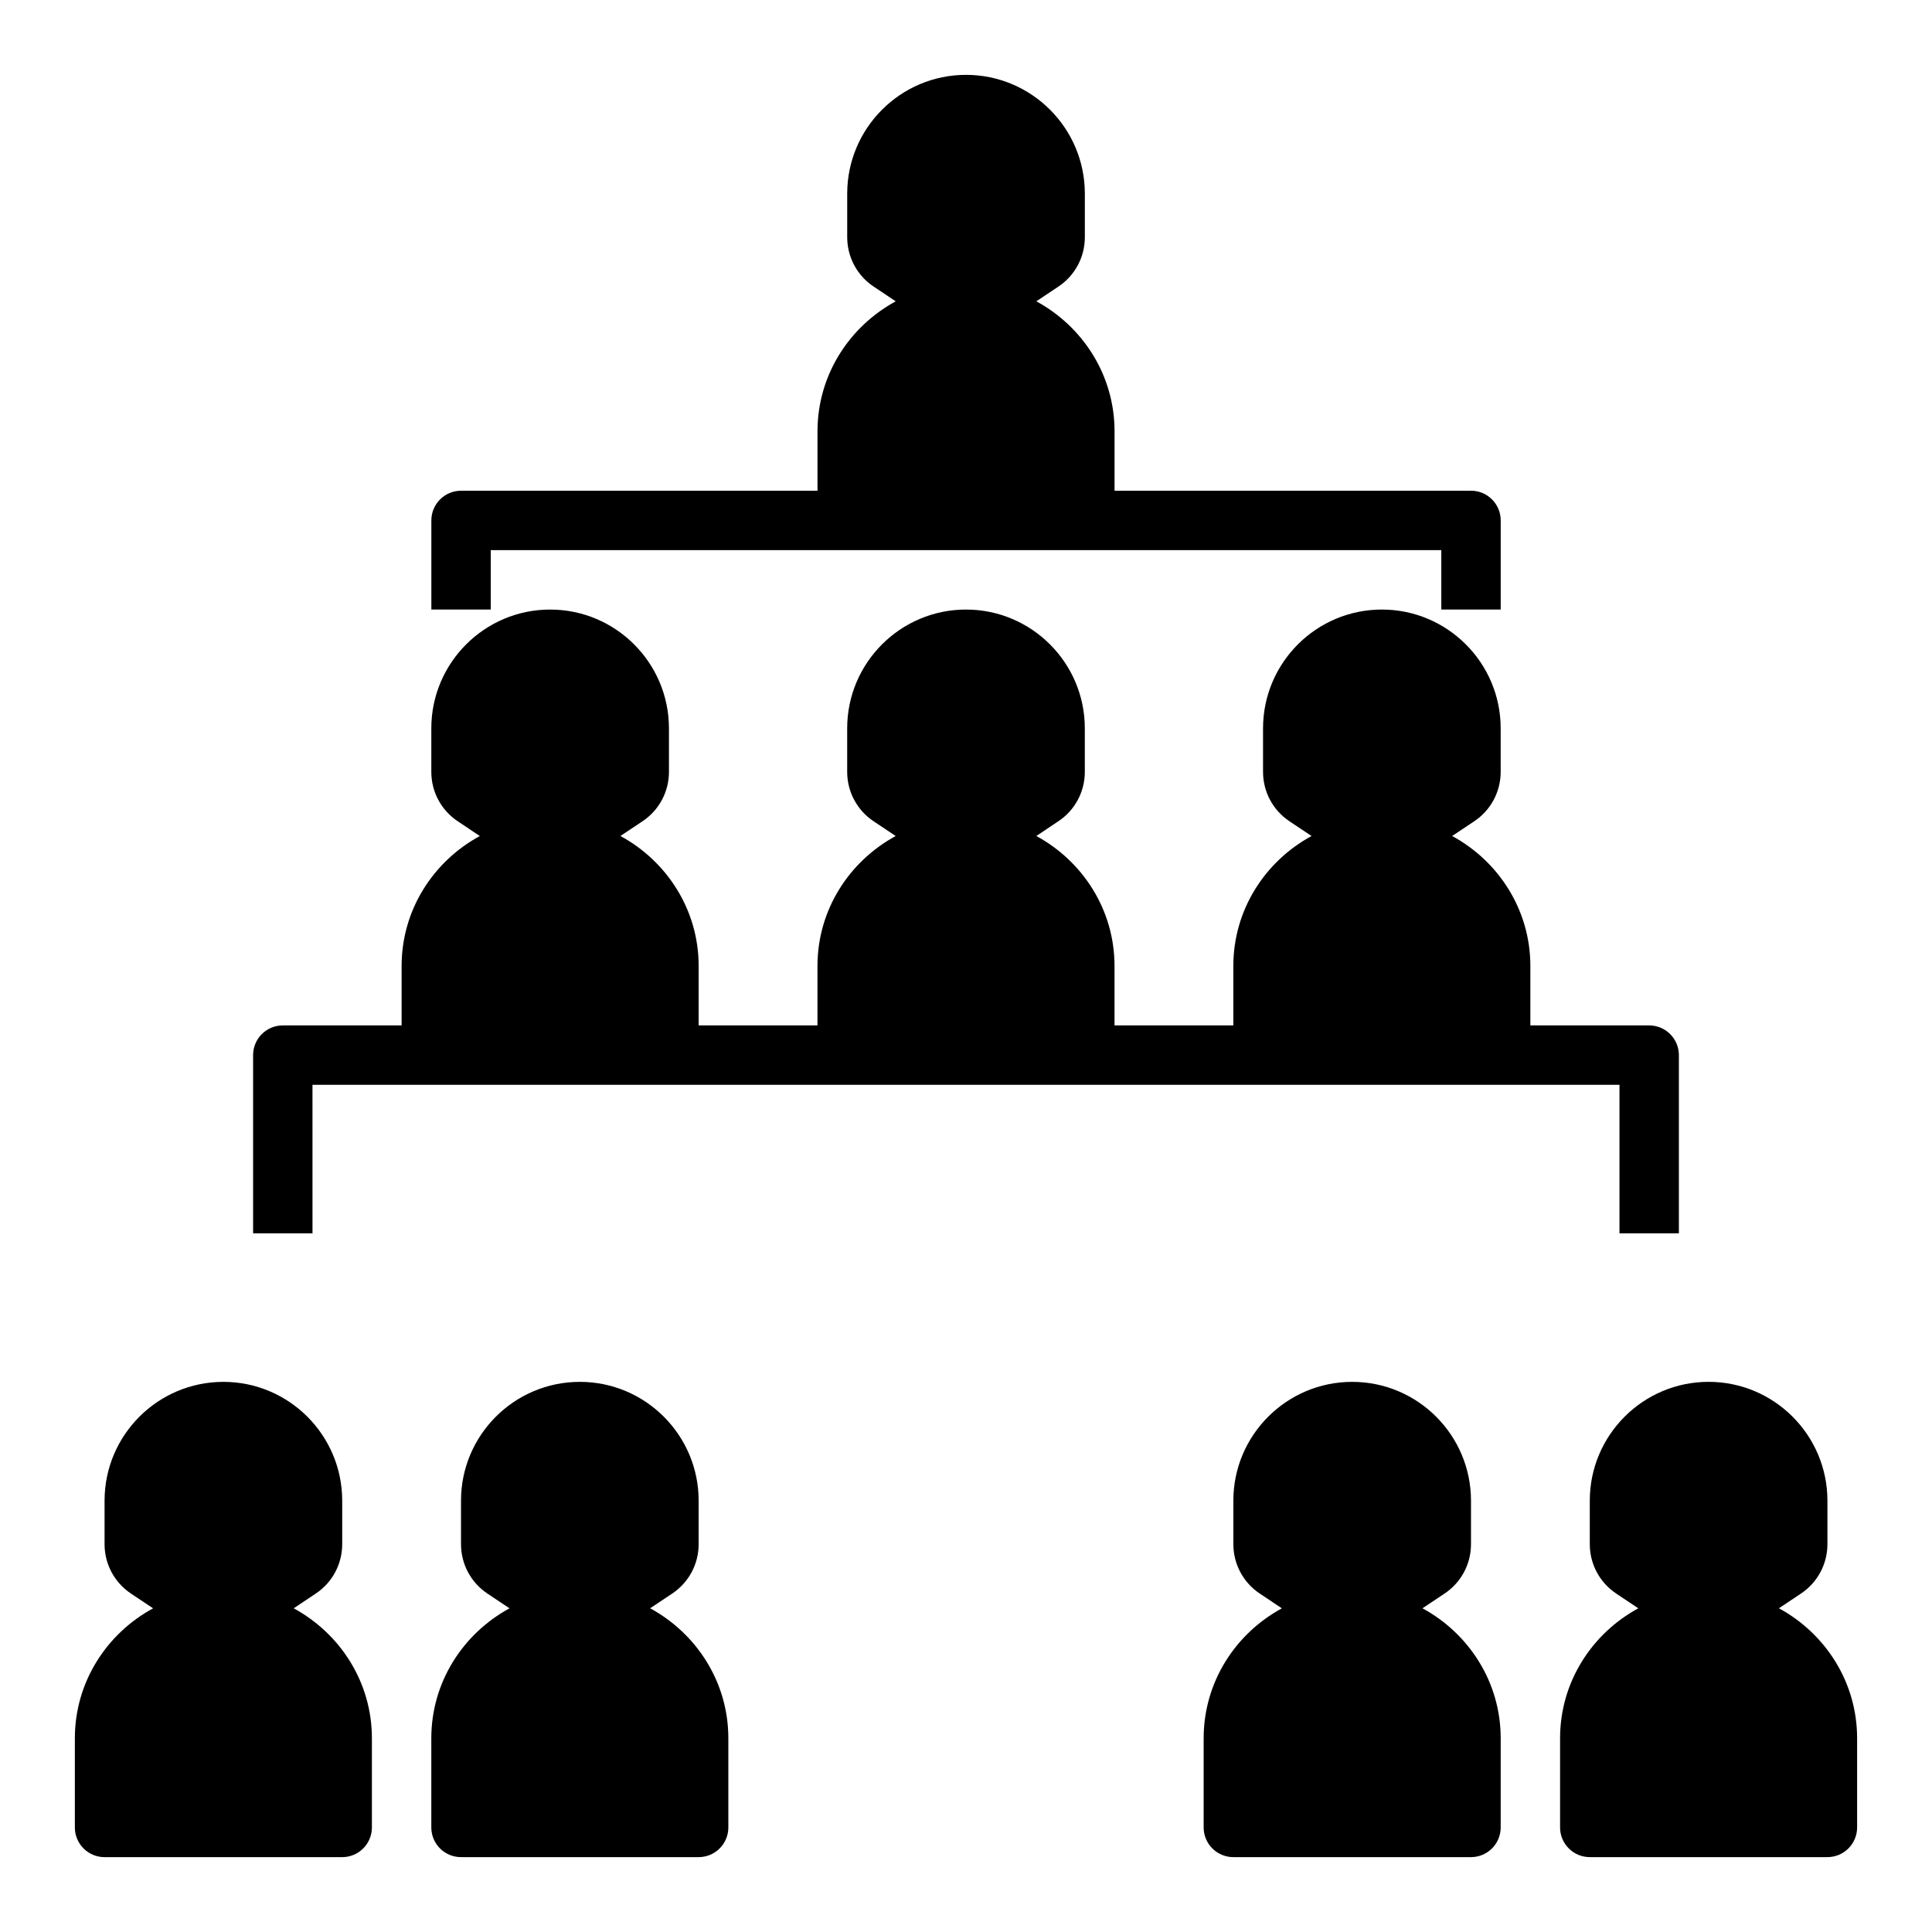
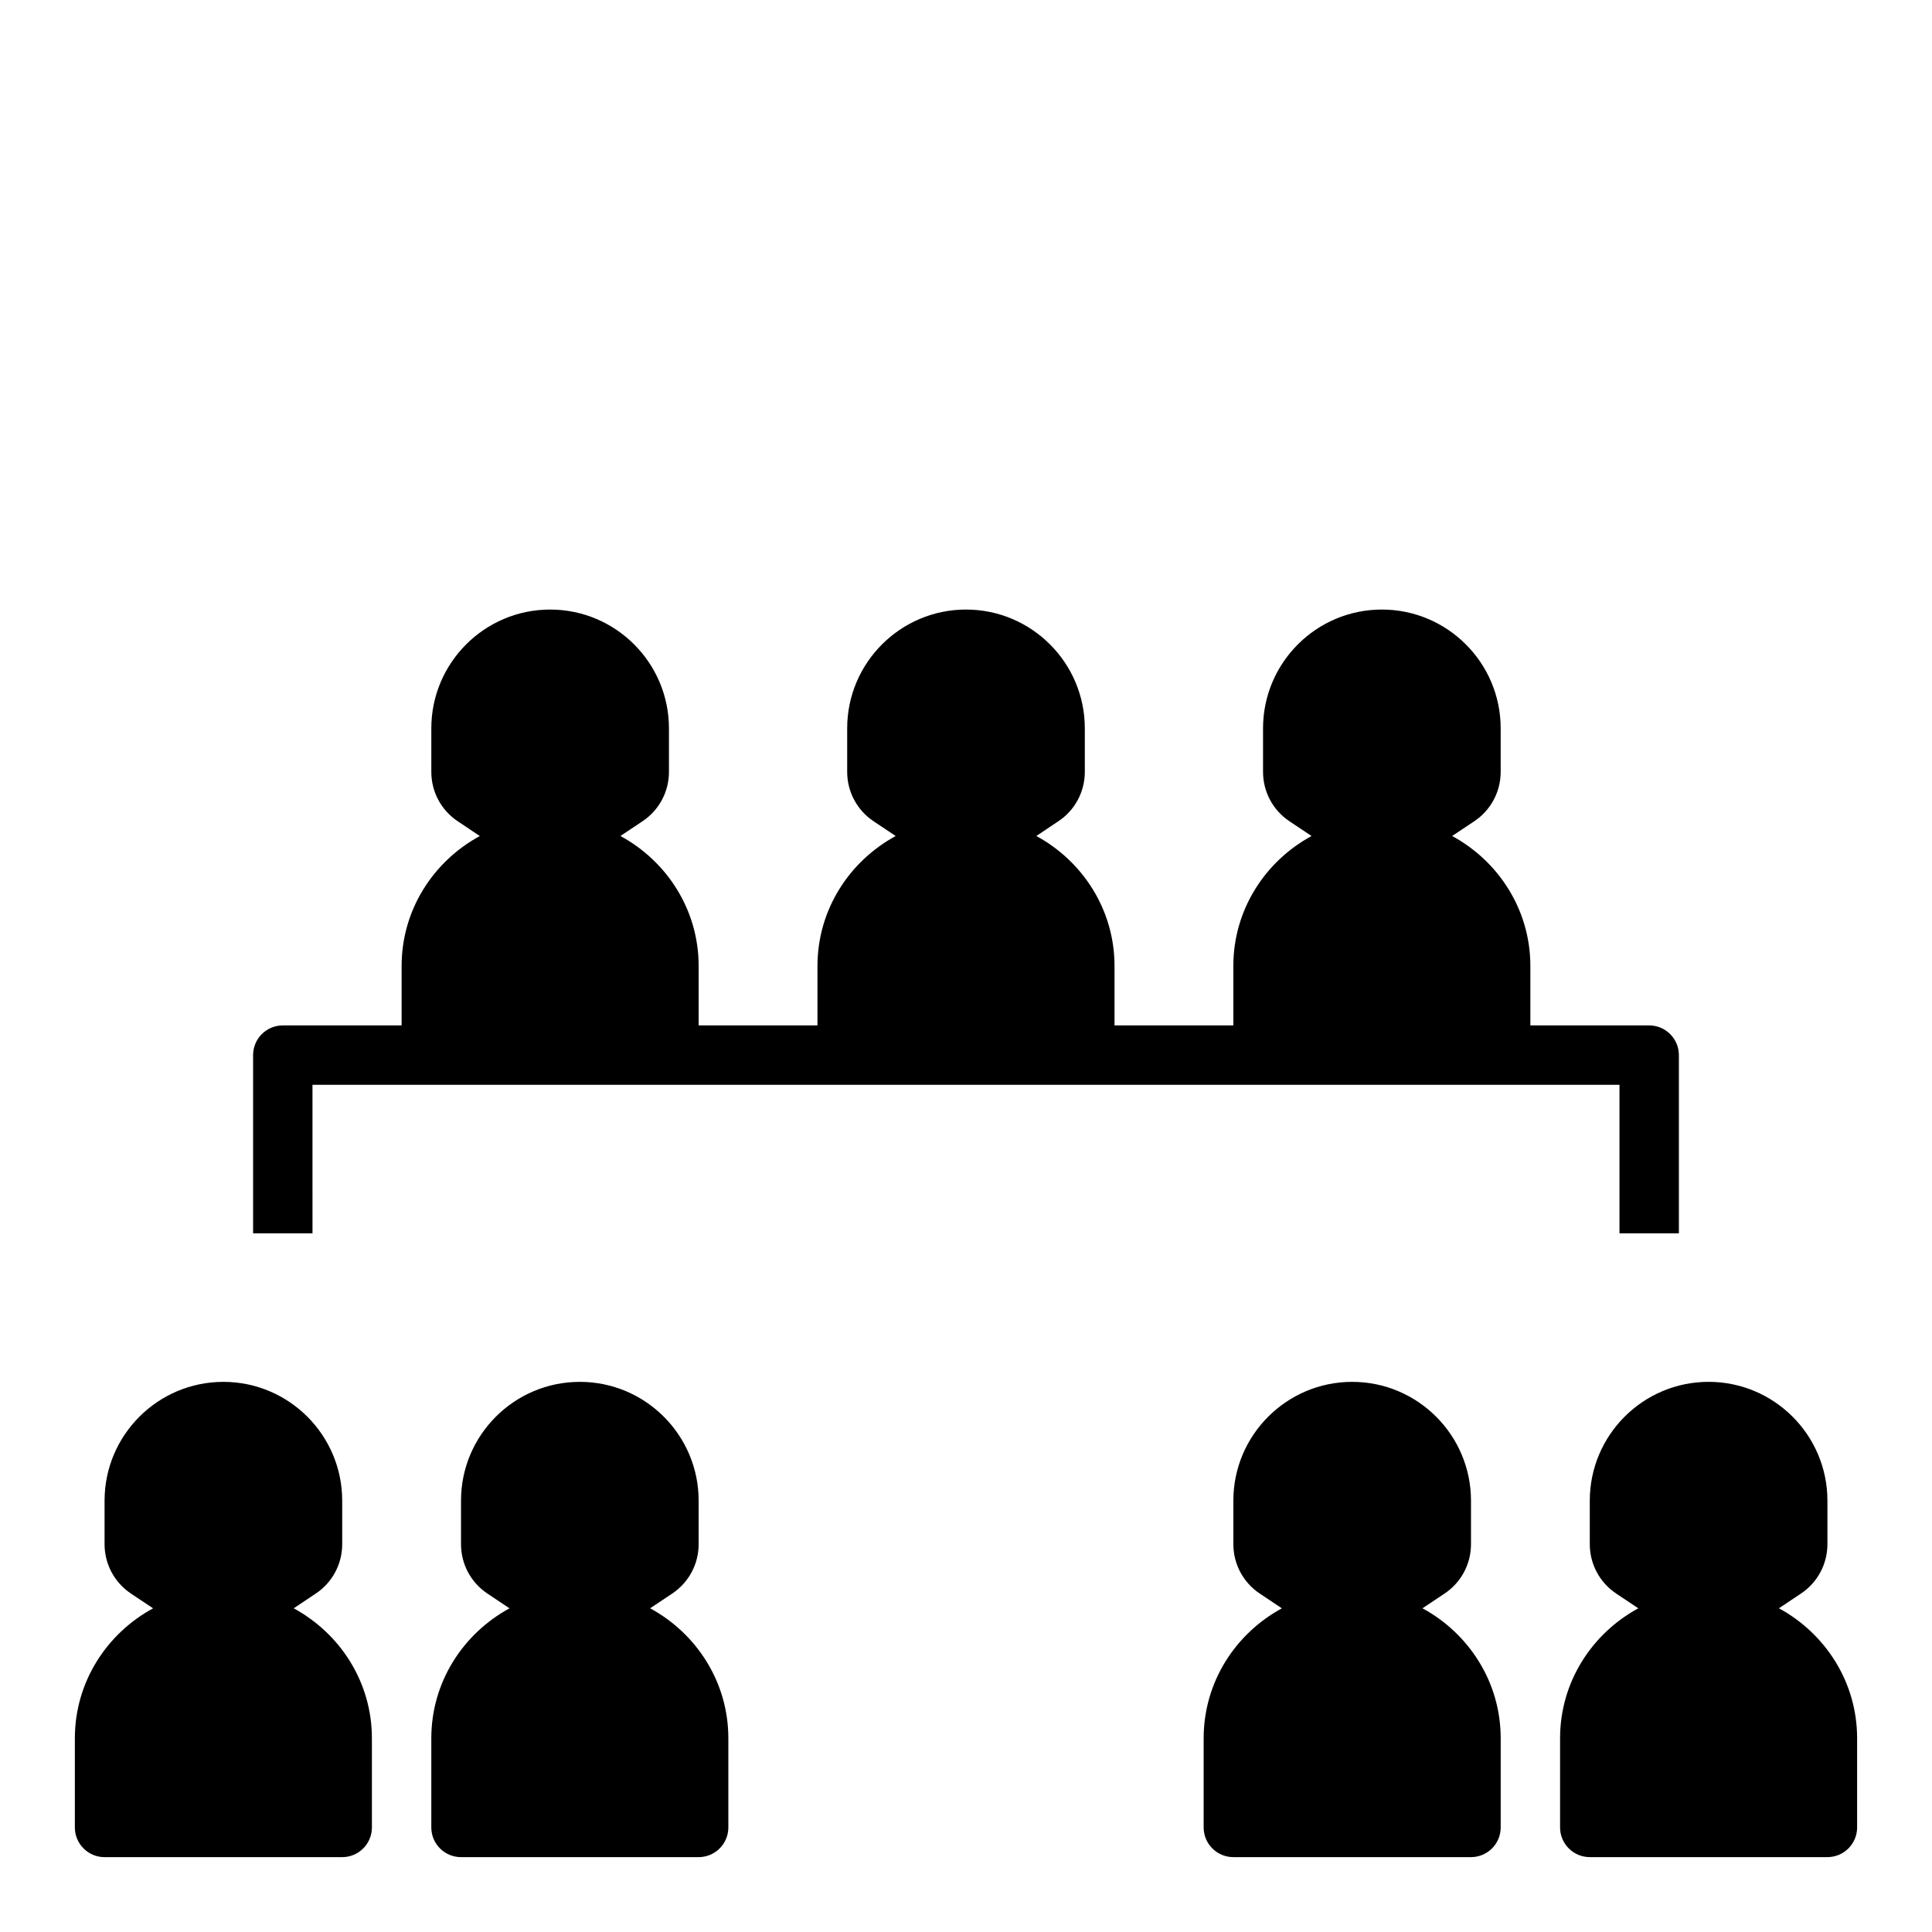
<svg xmlns="http://www.w3.org/2000/svg" fill="#000000" width="800px" height="800px" version="1.1" viewBox="144 144 512 512">
  <g>
-     <path d="m274.05 289.79h251.91v15.742h15.742v-23.617c0-4.344-3.519-7.871-7.871-7.871l-94.465 0.004v-15.742c0-14.926-8.445-27.781-20.727-34.457l5.84-3.898c4.391-2.922 7.016-7.816 7.016-13.09v-11.535c0-17.367-14.121-31.488-31.488-31.488s-31.488 14.121-31.488 31.488v11.531c0 5.273 2.621 10.172 7.016 13.098l5.84 3.898c-12.281 6.672-20.73 19.523-20.73 34.449v15.742l-94.461 0.004c-4.352 0-7.871 3.527-7.871 7.871v23.617h15.742z" />
    <path d="m226.81 431.49h346.37v39.359h15.742v-47.23c0-4.344-3.519-7.871-7.871-7.871h-31.488v-15.742c0-14.926-8.445-27.781-20.727-34.457l5.84-3.898c4.398-2.922 7.019-7.82 7.019-13.094v-11.531c0-17.367-14.121-31.488-31.488-31.488-17.367 0-31.488 14.121-31.488 31.488v11.531c0 5.273 2.621 10.172 7.016 13.098l5.84 3.898c-12.281 6.668-20.727 19.523-20.727 34.449v15.742h-31.488v-15.742c0-14.926-8.445-27.781-20.727-34.457l5.84-3.898c4.391-2.918 7.016-7.816 7.016-13.09v-11.531c0-17.367-14.121-31.488-31.488-31.488s-31.488 14.121-31.488 31.488v11.531c0 5.273 2.621 10.172 7.016 13.098l5.84 3.898c-12.281 6.668-20.73 19.523-20.73 34.449v15.742h-31.488v-15.742c0-14.926-8.445-27.781-20.727-34.457l5.84-3.898c4.394-2.918 7.016-7.816 7.016-13.09v-11.531c0-17.367-14.121-31.488-31.488-31.488-17.367 0-31.488 14.121-31.488 31.488v11.531c0 5.273 2.621 10.172 7.016 13.098l5.84 3.898c-12.281 6.668-20.727 19.523-20.727 34.449v15.742h-31.488c-4.352 0-7.871 3.527-7.871 7.871v47.23h15.742z" />
    <path d="m171.71 636.16h62.977c4.352 0 7.871-3.527 7.871-7.871v-23.617c0-14.926-8.445-27.781-20.727-34.457l5.84-3.898c4.394-2.918 7.016-7.816 7.016-13.09v-11.531c0-17.367-14.121-31.488-31.488-31.488-17.367 0-31.488 14.121-31.488 31.488v11.531c0 5.273 2.621 10.172 7.016 13.098l5.84 3.898c-12.281 6.668-20.73 19.523-20.73 34.449v23.617c0 4.344 3.519 7.871 7.875 7.871z" />
    <path d="m258.3 604.67v23.617c0 4.344 3.519 7.871 7.871 7.871h62.977c4.352 0 7.871-3.527 7.871-7.871v-23.617c0-14.926-8.445-27.781-20.727-34.457l5.84-3.898c4.394-2.918 7.016-7.816 7.016-13.09v-11.531c0-17.367-14.121-31.488-31.488-31.488-17.367 0-31.488 14.121-31.488 31.488v11.531c0 5.273 2.621 10.172 7.016 13.098l5.84 3.898c-12.277 6.668-20.727 19.523-20.727 34.449z" />
    <path d="m462.98 604.67v23.617c0 4.344 3.519 7.871 7.871 7.871h62.977c4.352 0 7.871-3.527 7.871-7.871v-23.617c0-14.926-8.445-27.781-20.727-34.457l5.84-3.898c4.394-2.918 7.016-7.816 7.016-13.09v-11.531c0-17.367-14.121-31.488-31.488-31.488-17.367 0-31.488 14.121-31.488 31.488v11.531c0 5.273 2.621 10.172 7.016 13.098l5.84 3.898c-12.281 6.668-20.727 19.523-20.727 34.449z" />
    <path d="m615.43 570.21 5.84-3.898c4.391-2.918 7.016-7.816 7.016-13.09v-11.531c0-17.367-14.121-31.488-31.488-31.488-17.367 0-31.488 14.121-31.488 31.488v11.531c0 5.273 2.621 10.172 7.016 13.098l5.84 3.898c-12.281 6.668-20.73 19.523-20.73 34.449v23.617c0 4.344 3.519 7.871 7.871 7.871h62.977c4.352 0 7.871-3.527 7.871-7.871v-23.617c0.004-14.926-8.445-27.781-20.723-34.457z" />
  </g>
</svg>